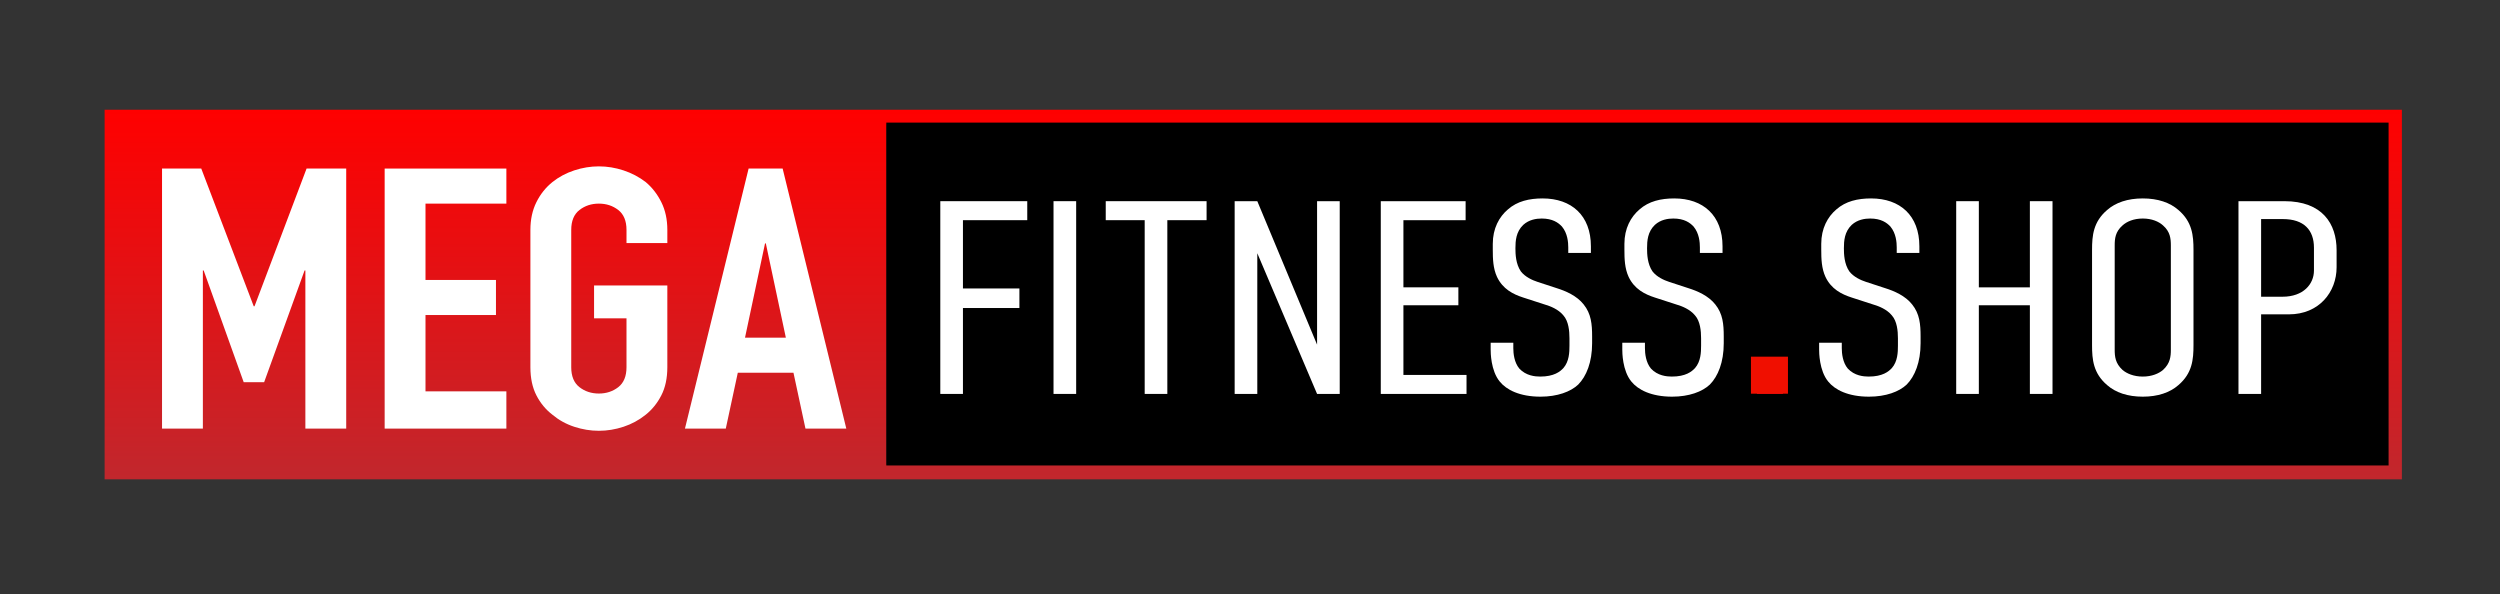
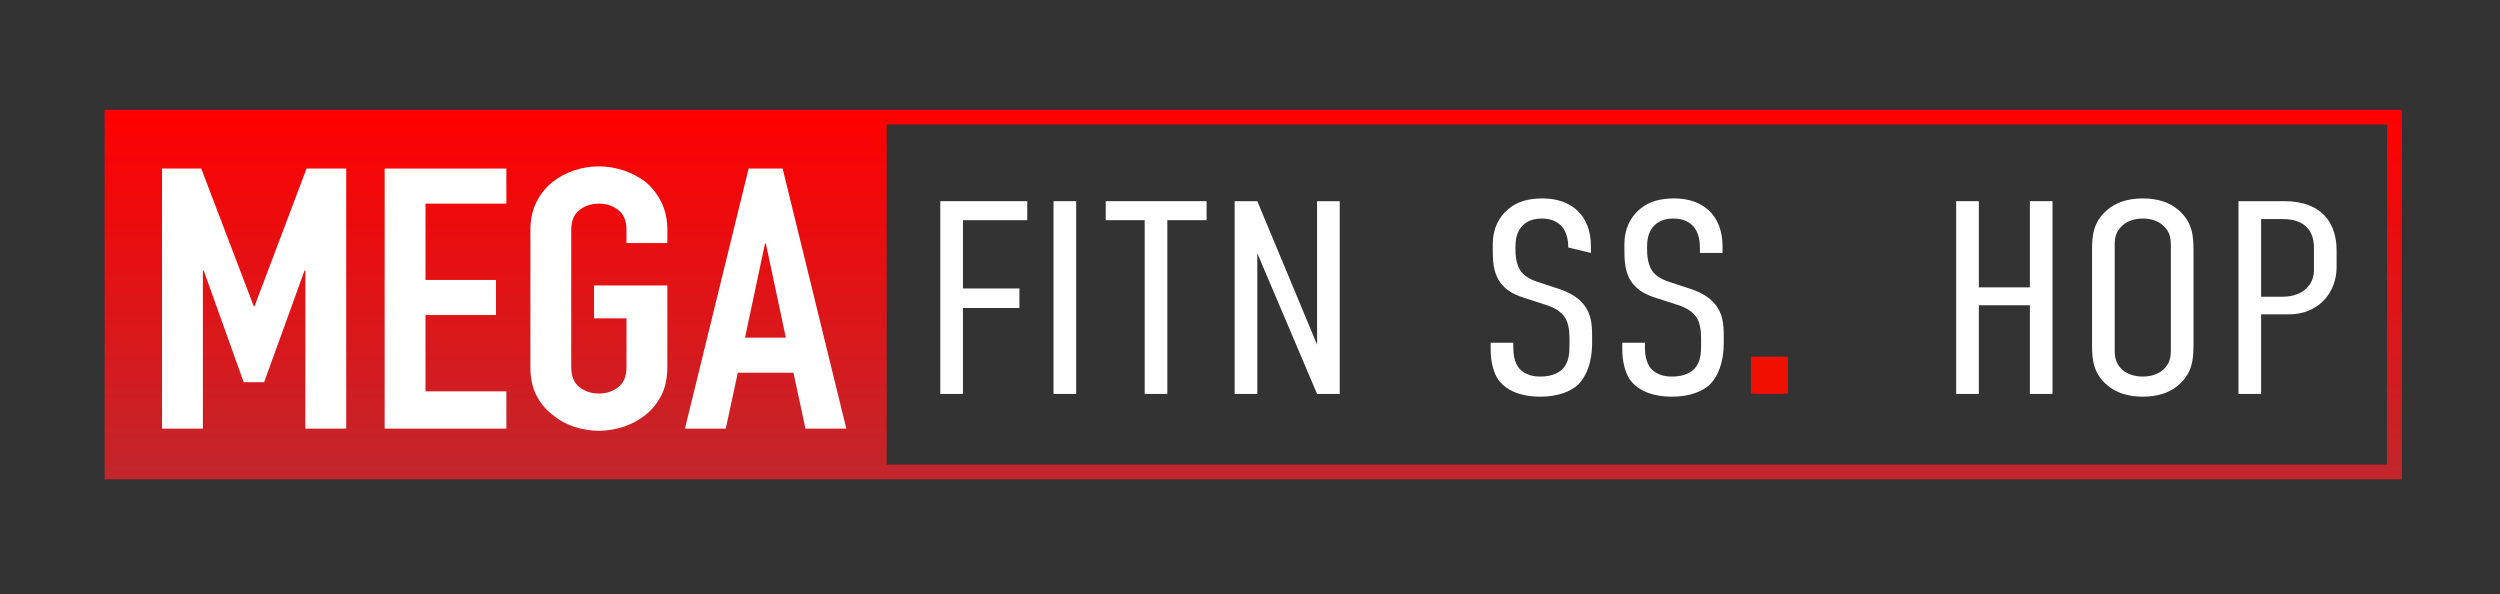
<svg xmlns="http://www.w3.org/2000/svg" xmlns:ns1="http://sodipodi.sourceforge.net/DTD/sodipodi-0.dtd" xmlns:ns2="http://www.inkscape.org/namespaces/inkscape" version="1.1" id="svg2" width="752" height="178.667" viewBox="0 0 752 178.667" ns1:docname="MFS_LOGO.ai">
  <rect x="0" y="0" width="752" height="178.667" fill="#333333" stroke="none" />
  <defs id="defs6">
    <linearGradient x1="0" y1="0" x2="1" y2="0" gradientUnits="userSpaceOnUse" gradientTransform="matrix(0,-83.406,-83.406,0,282.804,109.273)" spreadMethod="pad" id="linearGradient28">
      <stop style="stop-opacity:1;stop-color:#ff0000" offset="0" id="stop22" />
      <stop style="stop-opacity:1;stop-color:#ff0000" offset="0" id="stop24" />
      <stop style="stop-opacity:1;stop-color:#c1272d" offset="1" id="stop26" />
    </linearGradient>
    <clipPath id="clipPath48">
      <path d="M 0,134 H 564 V 0 H 0 Z" id="path46" />
    </clipPath>
  </defs>
  <g id="g8" ns2:groupmode="layer" ns2:label="MFS_LOGO" transform="matrix(1.333,0,0,-1.333,0,178.667)">
    <g id="g10">
      <g id="g12">
        <g id="g18">
          <g id="g20">
            <path d="M 538.659,29.209 H 200.08 v 76.724 H 538.659 Z M 23.609,25.867 H 542 v 83.406 H 23.609 Z" style="fill:url(#linearGradient28);stroke:none" id="path30" />
          </g>
        </g>
      </g>
    </g>
-     <path d="M 539,29 H 200 v 77.371 h 339 z" style="fill:#000000;fill-opacity:1;fill-rule:nonzero;stroke:none" id="path32" />
    <g id="g34" transform="translate(36.563,37.317)">
      <path d="M 0,0 V 58.68 H 8.854 L 20.691,27.609 h 0.181 L 32.617,58.68 h 8.945 V 0 h -9.216 v 35.685 h -0.18 L 23.039,10.466 H 18.431 L 9.396,35.685 H 9.216 L 9.216,0 Z" style="fill:#ffffff;fill-opacity:1;fill-rule:nonzero;stroke:none" id="path36" />
    </g>
    <g id="g38" transform="translate(86.8,37.317)">
      <path d="M 0,0 V 58.68 H 27.467 V 50.768 H 9.216 V 33.543 H 25.117 V 25.631 H 9.216 V 8.406 H 27.467 V 0 Z" style="fill:#ffffff;fill-opacity:1;fill-rule:nonzero;stroke:none" id="path40" />
    </g>
    <g id="g42">
      <g id="g44" clip-path="url(#clipPath48)">
        <g id="g50" transform="translate(119.688,82.151)">
          <path d="m 0,0 c 0,2.362 0.452,4.451 1.356,6.264 0.902,1.813 2.108,3.323 3.613,4.533 1.447,1.154 3.086,2.031 4.924,2.637 1.838,0.604 3.689,0.907 5.558,0.907 1.865,0 3.718,-0.303 5.557,-0.907 1.836,-0.606 3.507,-1.483 5.014,-2.637 1.445,-1.21 2.62,-2.72 3.523,-4.533 C 30.449,4.451 30.901,2.362 30.901,0 V -2.967 H 21.685 V 0 c 0,2.033 -0.619,3.53 -1.853,4.491 -1.235,0.962 -2.696,1.444 -4.381,1.444 -1.688,0 -3.149,-0.482 -4.383,-1.444 C 9.833,3.53 9.216,2.033 9.216,0 v -30.987 c 0,-2.034 0.617,-3.532 1.852,-4.493 1.234,-0.961 2.695,-1.442 4.383,-1.442 1.685,0 3.146,0.481 4.381,1.442 1.234,0.961 1.853,2.459 1.853,4.493 v 11.043 h -7.319 v 7.417 h 16.535 v -18.46 c 0,-2.473 -0.452,-4.589 -1.356,-6.347 -0.903,-1.759 -2.078,-3.214 -3.523,-4.368 -1.507,-1.209 -3.178,-2.116 -5.014,-2.719 -1.839,-0.604 -3.692,-0.907 -5.557,-0.907 -1.869,0 -3.72,0.303 -5.558,0.907 -1.838,0.603 -3.477,1.51 -4.924,2.719 -1.505,1.154 -2.711,2.609 -3.613,4.368 C 0.452,-35.576 0,-33.46 0,-30.987 Z" style="fill:#ffffff;fill-opacity:1;fill-rule:nonzero;stroke:none" id="path52" />
        </g>
        <g id="g54" transform="translate(177.332,57.839)">
          <path d="M 0,0 -4.517,21.263 H -4.699 L -9.216,0 Z m -22.769,-20.521 14.366,58.679 h 7.68 L 13.643,-20.521 H 4.427 l -2.71,12.609 h -12.559 l -2.712,-12.609 z" style="fill:#ffffff;fill-opacity:1;fill-rule:nonzero;stroke:none" id="path56" />
        </g>
        <g id="g58" transform="translate(212.185,88.636)">
          <path d="M 0,0 H 19.622 V -4.287 H 5.109 v -15.409 h 12.742 v -4.412 H 5.109 V -43.494 H 0 Z" style="fill:#ffffff;fill-opacity:1;fill-rule:nonzero;stroke:none" id="path60" />
        </g>
        <path d="m 242.843,45.143 h -5.11 v 43.494 h 5.11 z" style="fill:#ffffff;fill-opacity:1;fill-rule:nonzero;stroke:none" id="path62" />
        <g id="g64" transform="translate(272.273,88.636)">
          <path d="m 0,0 v -4.287 h -8.857 v -39.207 h -5.11 v 39.207 h -8.789 V 0 Z" style="fill:#ffffff;fill-opacity:1;fill-rule:nonzero;stroke:none" id="path66" />
        </g>
        <g id="g68" transform="translate(283.717,88.636)">
          <path d="M 0,0 13.49,-32.372 V 0 H 18.6 V -43.494 H 13.49 L 0,-11.743 v -31.751 h -5.109 l 0,43.494 z" style="fill:#ffffff;fill-opacity:1;fill-rule:nonzero;stroke:none" id="path70" />
        </g>
        <g id="g72" transform="translate(311.581,88.636)">
-           <path d="M 0,0 H 19.145 V -4.287 H 5.109 V -19.448 H 17.51 v -4.039 H 5.109 v -15.72 h 14.24 v -4.287 H 0 Z" style="fill:#ffffff;fill-opacity:1;fill-rule:nonzero;stroke:none" id="path74" />
-         </g>
+           </g>
        <g id="g76" transform="translate(353.888,78.198)">
-           <path d="m 0,0 c 0,1.119 -0.136,3.169 -1.431,4.722 -0.817,0.87 -2.112,1.802 -4.564,1.802 -1.227,0 -2.861,-0.249 -4.156,-1.429 -1.635,-1.553 -1.772,-3.604 -1.772,-5.282 0,-1.304 0.069,-3.541 1.227,-5.219 0.954,-1.242 2.589,-1.988 3.747,-2.361 l 4.36,-1.429 c 1.976,-0.621 4.496,-1.678 6.064,-3.666 1.703,-2.112 1.908,-4.473 1.908,-7.207 v -1.554 c 0,-4.287 -1.295,-7.456 -3.135,-9.32 -1.703,-1.615 -4.701,-2.733 -8.516,-2.733 -4.701,0 -7.699,1.553 -9.198,3.417 -2.044,2.485 -2.044,6.648 -2.044,7.207 v 1.553 h 5.111 v -1.242 c 0,-1.18 0.204,-3.231 1.362,-4.598 1.499,-1.616 3.543,-1.802 4.701,-1.802 3.134,0 4.496,1.119 5.246,1.927 1.294,1.491 1.362,3.541 1.362,5.032 v 1.678 c 0,1.677 -0.204,3.852 -1.362,5.157 -1.158,1.429 -3.066,2.113 -3.884,2.361 l -5.177,1.678 c -2.317,0.745 -4.633,1.926 -5.928,4.66 -0.886,1.926 -0.953,4.038 -0.953,6.151 v 1.305 c 0,3.479 1.43,6.089 3.406,7.767 2.112,1.863 4.837,2.485 7.835,2.485 6.54,0 10.9,-3.852 10.9,-10.811 v -1.492 l -5.109,0 z" style="fill:#ffffff;fill-opacity:1;fill-rule:nonzero;stroke:none" id="path78" />
+           <path d="m 0,0 c 0,1.119 -0.136,3.169 -1.431,4.722 -0.817,0.87 -2.112,1.802 -4.564,1.802 -1.227,0 -2.861,-0.249 -4.156,-1.429 -1.635,-1.553 -1.772,-3.604 -1.772,-5.282 0,-1.304 0.069,-3.541 1.227,-5.219 0.954,-1.242 2.589,-1.988 3.747,-2.361 l 4.36,-1.429 c 1.976,-0.621 4.496,-1.678 6.064,-3.666 1.703,-2.112 1.908,-4.473 1.908,-7.207 v -1.554 c 0,-4.287 -1.295,-7.456 -3.135,-9.32 -1.703,-1.615 -4.701,-2.733 -8.516,-2.733 -4.701,0 -7.699,1.553 -9.198,3.417 -2.044,2.485 -2.044,6.648 -2.044,7.207 v 1.553 h 5.111 v -1.242 c 0,-1.18 0.204,-3.231 1.362,-4.598 1.499,-1.616 3.543,-1.802 4.701,-1.802 3.134,0 4.496,1.119 5.246,1.927 1.294,1.491 1.362,3.541 1.362,5.032 v 1.678 c 0,1.677 -0.204,3.852 -1.362,5.157 -1.158,1.429 -3.066,2.113 -3.884,2.361 l -5.177,1.678 c -2.317,0.745 -4.633,1.926 -5.928,4.66 -0.886,1.926 -0.953,4.038 -0.953,6.151 v 1.305 c 0,3.479 1.43,6.089 3.406,7.767 2.112,1.863 4.837,2.485 7.835,2.485 6.54,0 10.9,-3.852 10.9,-10.811 v -1.492 z" style="fill:#ffffff;fill-opacity:1;fill-rule:nonzero;stroke:none" id="path78" />
        </g>
        <g id="g80" transform="translate(383.591,78.198)">
          <path d="m 0,0 c 0,1.119 -0.136,3.169 -1.431,4.722 -0.817,0.87 -2.112,1.802 -4.564,1.802 -1.227,0 -2.861,-0.249 -4.156,-1.429 -1.635,-1.553 -1.772,-3.604 -1.772,-5.282 0,-1.304 0.069,-3.541 1.227,-5.219 0.954,-1.242 2.589,-1.988 3.747,-2.361 l 4.36,-1.429 c 1.976,-0.621 4.496,-1.678 6.064,-3.666 1.703,-2.112 1.908,-4.473 1.908,-7.207 v -1.554 c 0,-4.287 -1.295,-7.456 -3.135,-9.32 -1.703,-1.615 -4.701,-2.733 -8.516,-2.733 -4.701,0 -7.699,1.553 -9.198,3.417 -2.044,2.485 -2.044,6.648 -2.044,7.207 v 1.553 h 5.111 v -1.242 c 0,-1.18 0.204,-3.231 1.362,-4.598 1.499,-1.616 3.543,-1.802 4.701,-1.802 3.134,0 4.496,1.119 5.246,1.927 1.294,1.491 1.362,3.541 1.362,5.032 v 1.678 c 0,1.677 -0.204,3.852 -1.362,5.157 -1.158,1.429 -3.066,2.113 -3.884,2.361 l -5.177,1.678 c -2.317,0.745 -4.633,1.926 -5.928,4.66 -0.886,1.926 -0.953,4.038 -0.953,6.151 v 1.305 c 0,3.479 1.43,6.089 3.406,7.767 2.112,1.863 4.837,2.485 7.835,2.485 6.54,0 10.9,-3.852 10.9,-10.811 v -1.492 l -5.109,0 z" style="fill:#ffffff;fill-opacity:1;fill-rule:nonzero;stroke:none" id="path82" />
        </g>
        <path d="m 402.325,45.143 h -5.859 v 5.281 h 5.859 z" style="fill:#da0613;fill-opacity:1;fill-rule:nonzero;stroke:none" id="path84" />
        <g id="g86" transform="translate(428.009,78.198)">
-           <path d="m 0,0 c 0,1.119 -0.136,3.169 -1.431,4.722 -0.817,0.87 -2.112,1.802 -4.564,1.802 -1.227,0 -2.861,-0.249 -4.156,-1.429 -1.635,-1.553 -1.772,-3.604 -1.772,-5.282 0,-1.304 0.069,-3.541 1.227,-5.219 0.954,-1.242 2.589,-1.988 3.747,-2.361 l 4.36,-1.429 c 1.976,-0.621 4.496,-1.678 6.064,-3.666 1.703,-2.112 1.908,-4.473 1.908,-7.207 v -1.554 c 0,-4.287 -1.295,-7.456 -3.135,-9.32 -1.703,-1.615 -4.701,-2.733 -8.516,-2.733 -4.701,0 -7.699,1.553 -9.198,3.417 -2.044,2.485 -2.044,6.648 -2.044,7.207 v 1.553 h 5.111 v -1.242 c 0,-1.18 0.204,-3.231 1.362,-4.598 1.499,-1.616 3.543,-1.802 4.701,-1.802 3.134,0 4.496,1.119 5.246,1.927 1.294,1.491 1.362,3.541 1.362,5.032 v 1.678 c 0,1.677 -0.204,3.852 -1.362,5.157 -1.158,1.429 -3.066,2.113 -3.884,2.361 l -5.177,1.678 c -2.317,0.745 -4.633,1.926 -5.928,4.66 -0.886,1.926 -0.953,4.038 -0.953,6.151 v 1.305 c 0,3.479 1.43,6.089 3.406,7.767 2.112,1.863 4.837,2.485 7.835,2.485 6.54,0 10.9,-3.852 10.9,-10.811 v -1.492 l -5.109,0 z" style="fill:#ffffff;fill-opacity:1;fill-rule:nonzero;stroke:none" id="path88" />
-         </g>
+           </g>
        <g id="g90" transform="translate(446.538,88.636)">
          <path d="M 0,0 V -19.448 H 11.515 V 0 h 5.109 v -43.494 h -5.109 v 20.007 H 0 v -20.007 h -5.109 l 0,43.494 z" style="fill:#ffffff;fill-opacity:1;fill-rule:nonzero;stroke:none" id="path92" />
        </g>
        <g id="g94" transform="translate(489.867,78.633)">
          <path d="M 0,0 C 0,1.553 -0.136,3.106 -1.771,4.536 -2.726,5.405 -4.292,6.089 -6.336,6.089 -8.38,6.089 -9.947,5.405 -10.9,4.536 -12.536,3.106 -12.672,1.553 -12.672,0 v -23.487 c 0,-1.553 0.136,-3.106 1.772,-4.597 0.953,-0.809 2.52,-1.492 4.564,-1.492 2.044,0 3.61,0.683 4.565,1.492 1.635,1.491 1.771,3.044 1.771,4.597 z m -17.782,-0.994 c 0,3.231 0.272,6.337 3.407,9.009 1.907,1.678 4.633,2.61 8.039,2.61 3.406,0 6.132,-0.932 8.039,-2.61 3.134,-2.672 3.406,-5.778 3.406,-9.009 v -21.499 c 0,-3.231 -0.272,-6.337 -3.406,-9.009 -1.907,-1.678 -4.633,-2.609 -8.039,-2.609 -3.406,0 -6.132,0.931 -8.039,2.609 -3.135,2.672 -3.407,5.778 -3.407,9.009 z" style="fill:#ffffff;fill-opacity:1;fill-rule:nonzero;stroke:none" id="path96" />
        </g>
        <g id="g98" transform="translate(510.235,67.076)">
          <path d="m 0,0 h 4.838 c 4.701,0 7.085,2.858 7.085,5.903 v 5.157 c 0,3.977 -2.248,6.462 -7.017,6.462 H 0 Z M -5.109,21.561 H 5.246 c 8.585,0 11.787,-5.096 11.787,-11.061 V 6.648 C 17.033,1.056 13.081,-3.977 6.269,-3.977 H 0 v -17.956 h -5.109 z" style="fill:#ffffff;fill-opacity:1;fill-rule:nonzero;stroke:none" id="path100" />
        </g>
        <path d="m 403.465,45.195 h -8.354 v 8.354 h 8.354 z" style="fill:#f00f00;fill-opacity:1;fill-rule:nonzero;stroke:none" id="path102" />
      </g>
    </g>
  </g>
</svg>